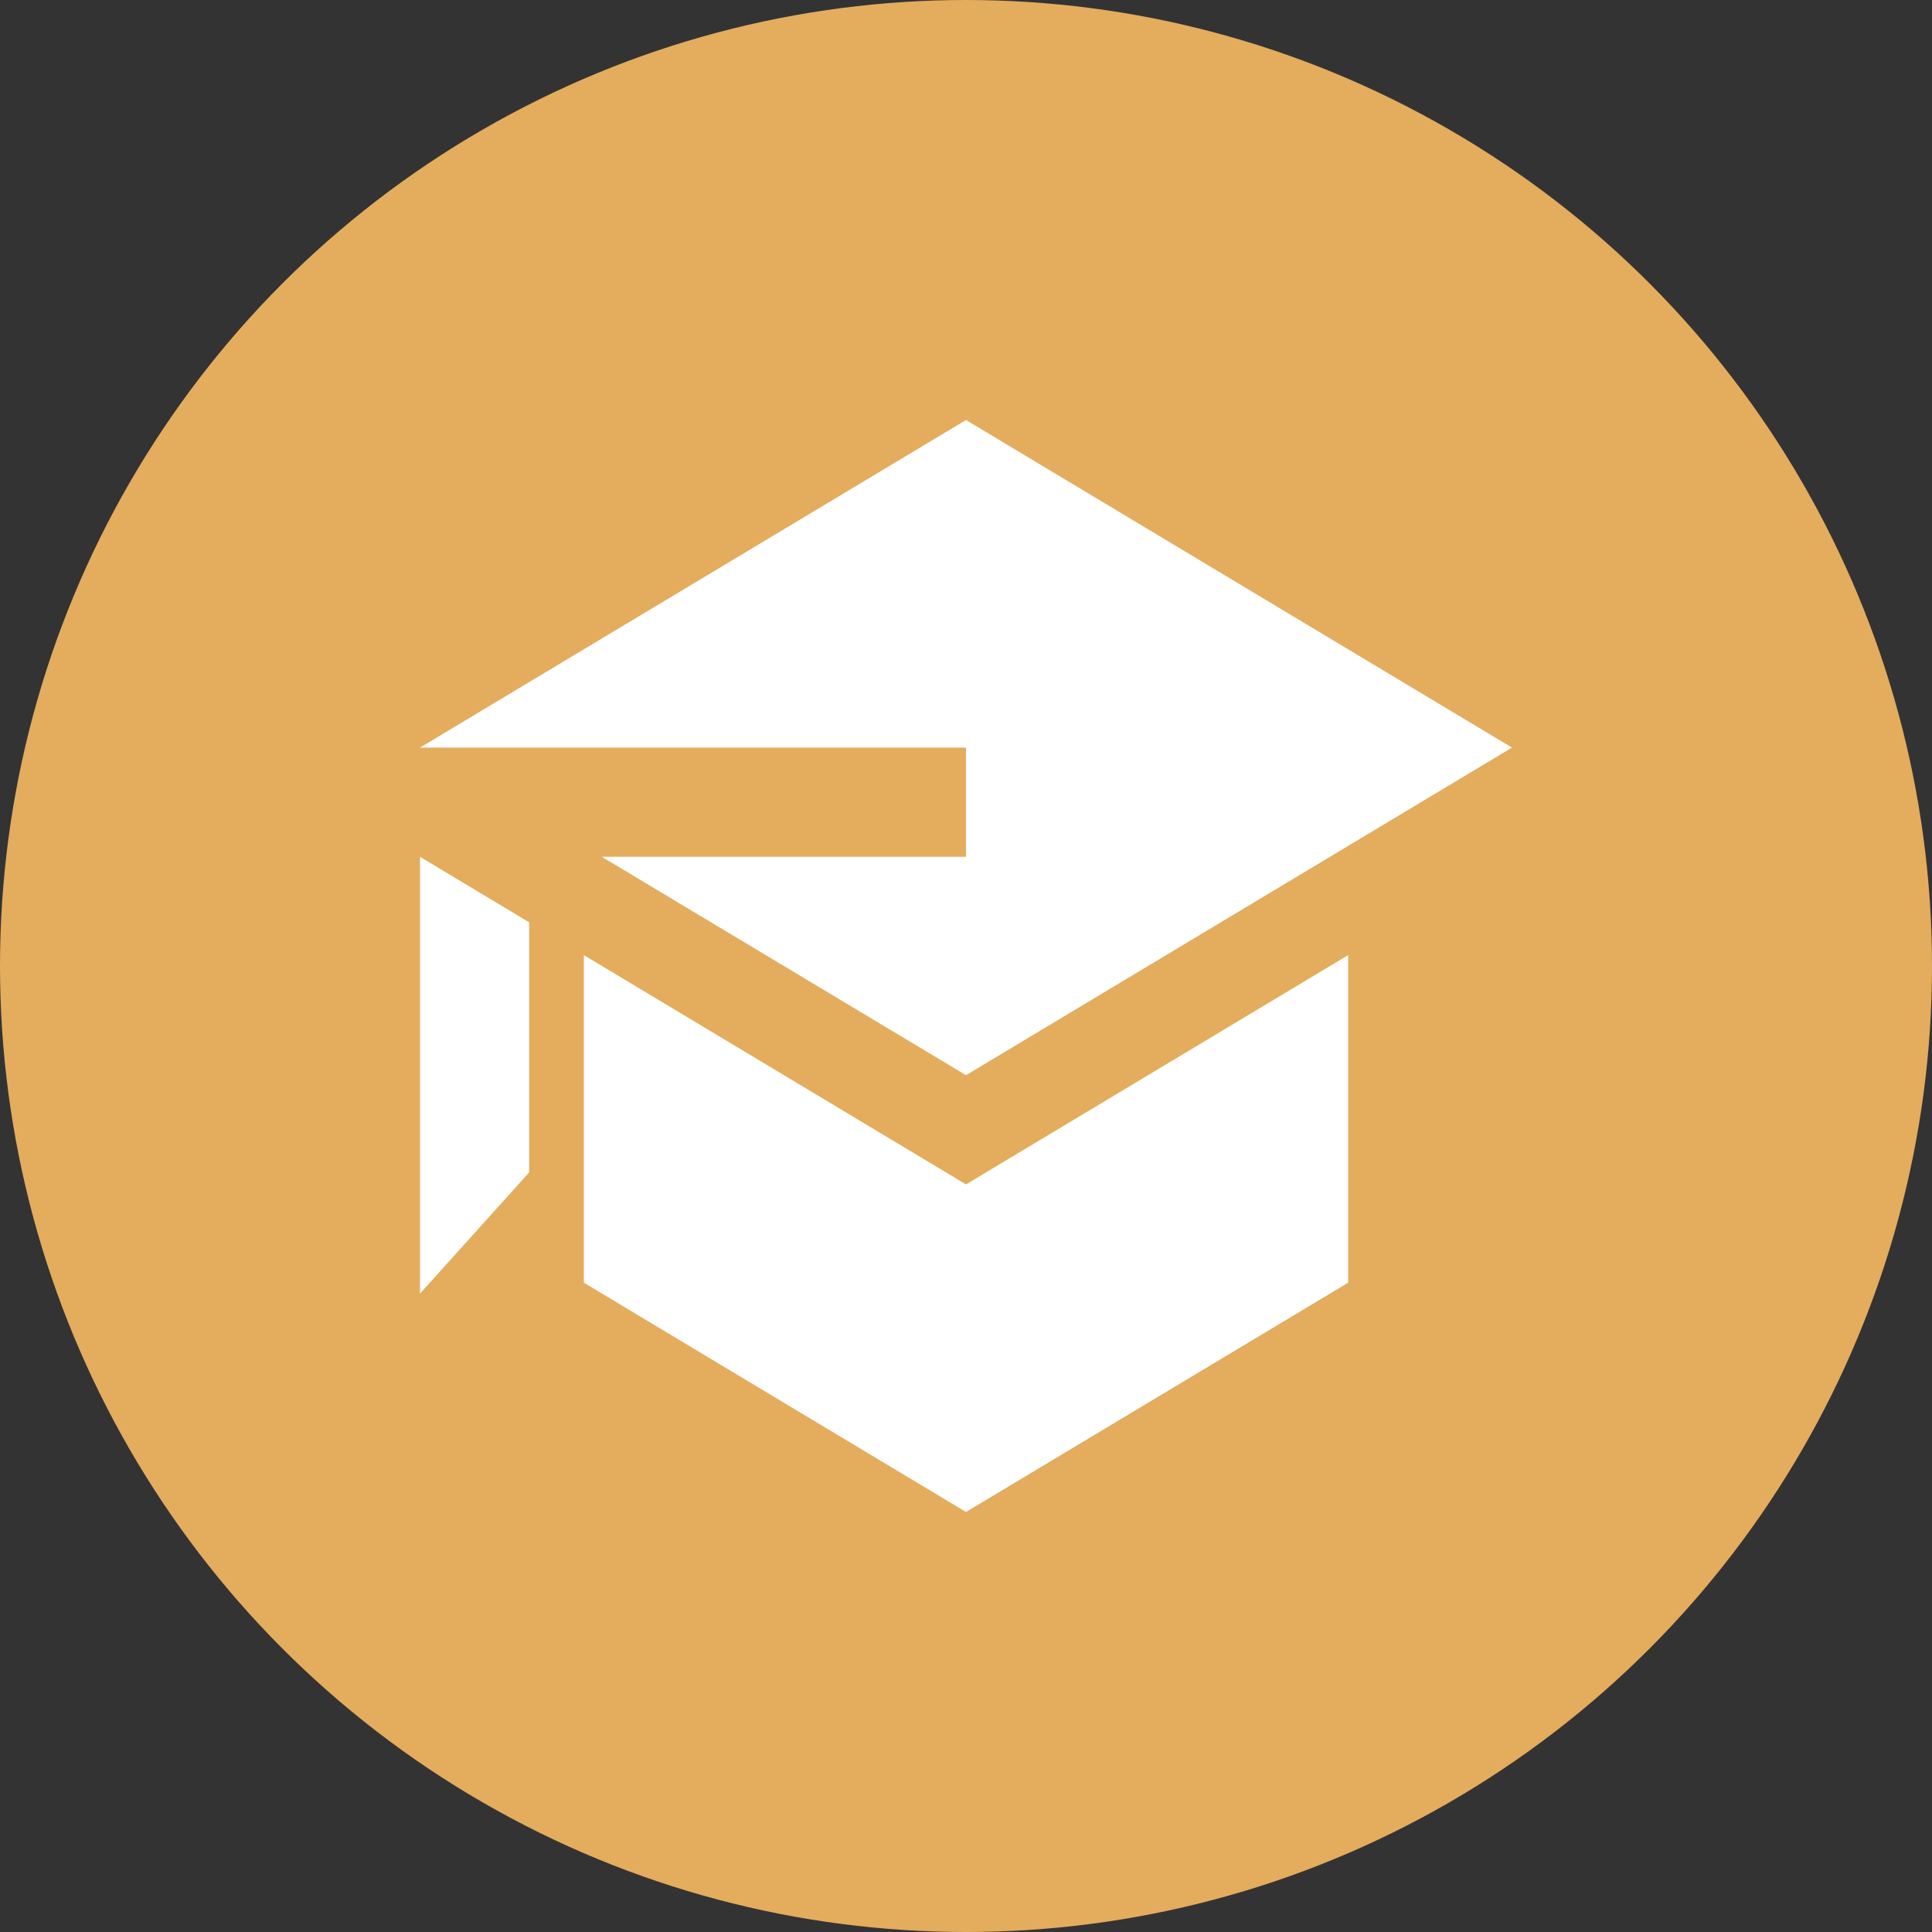
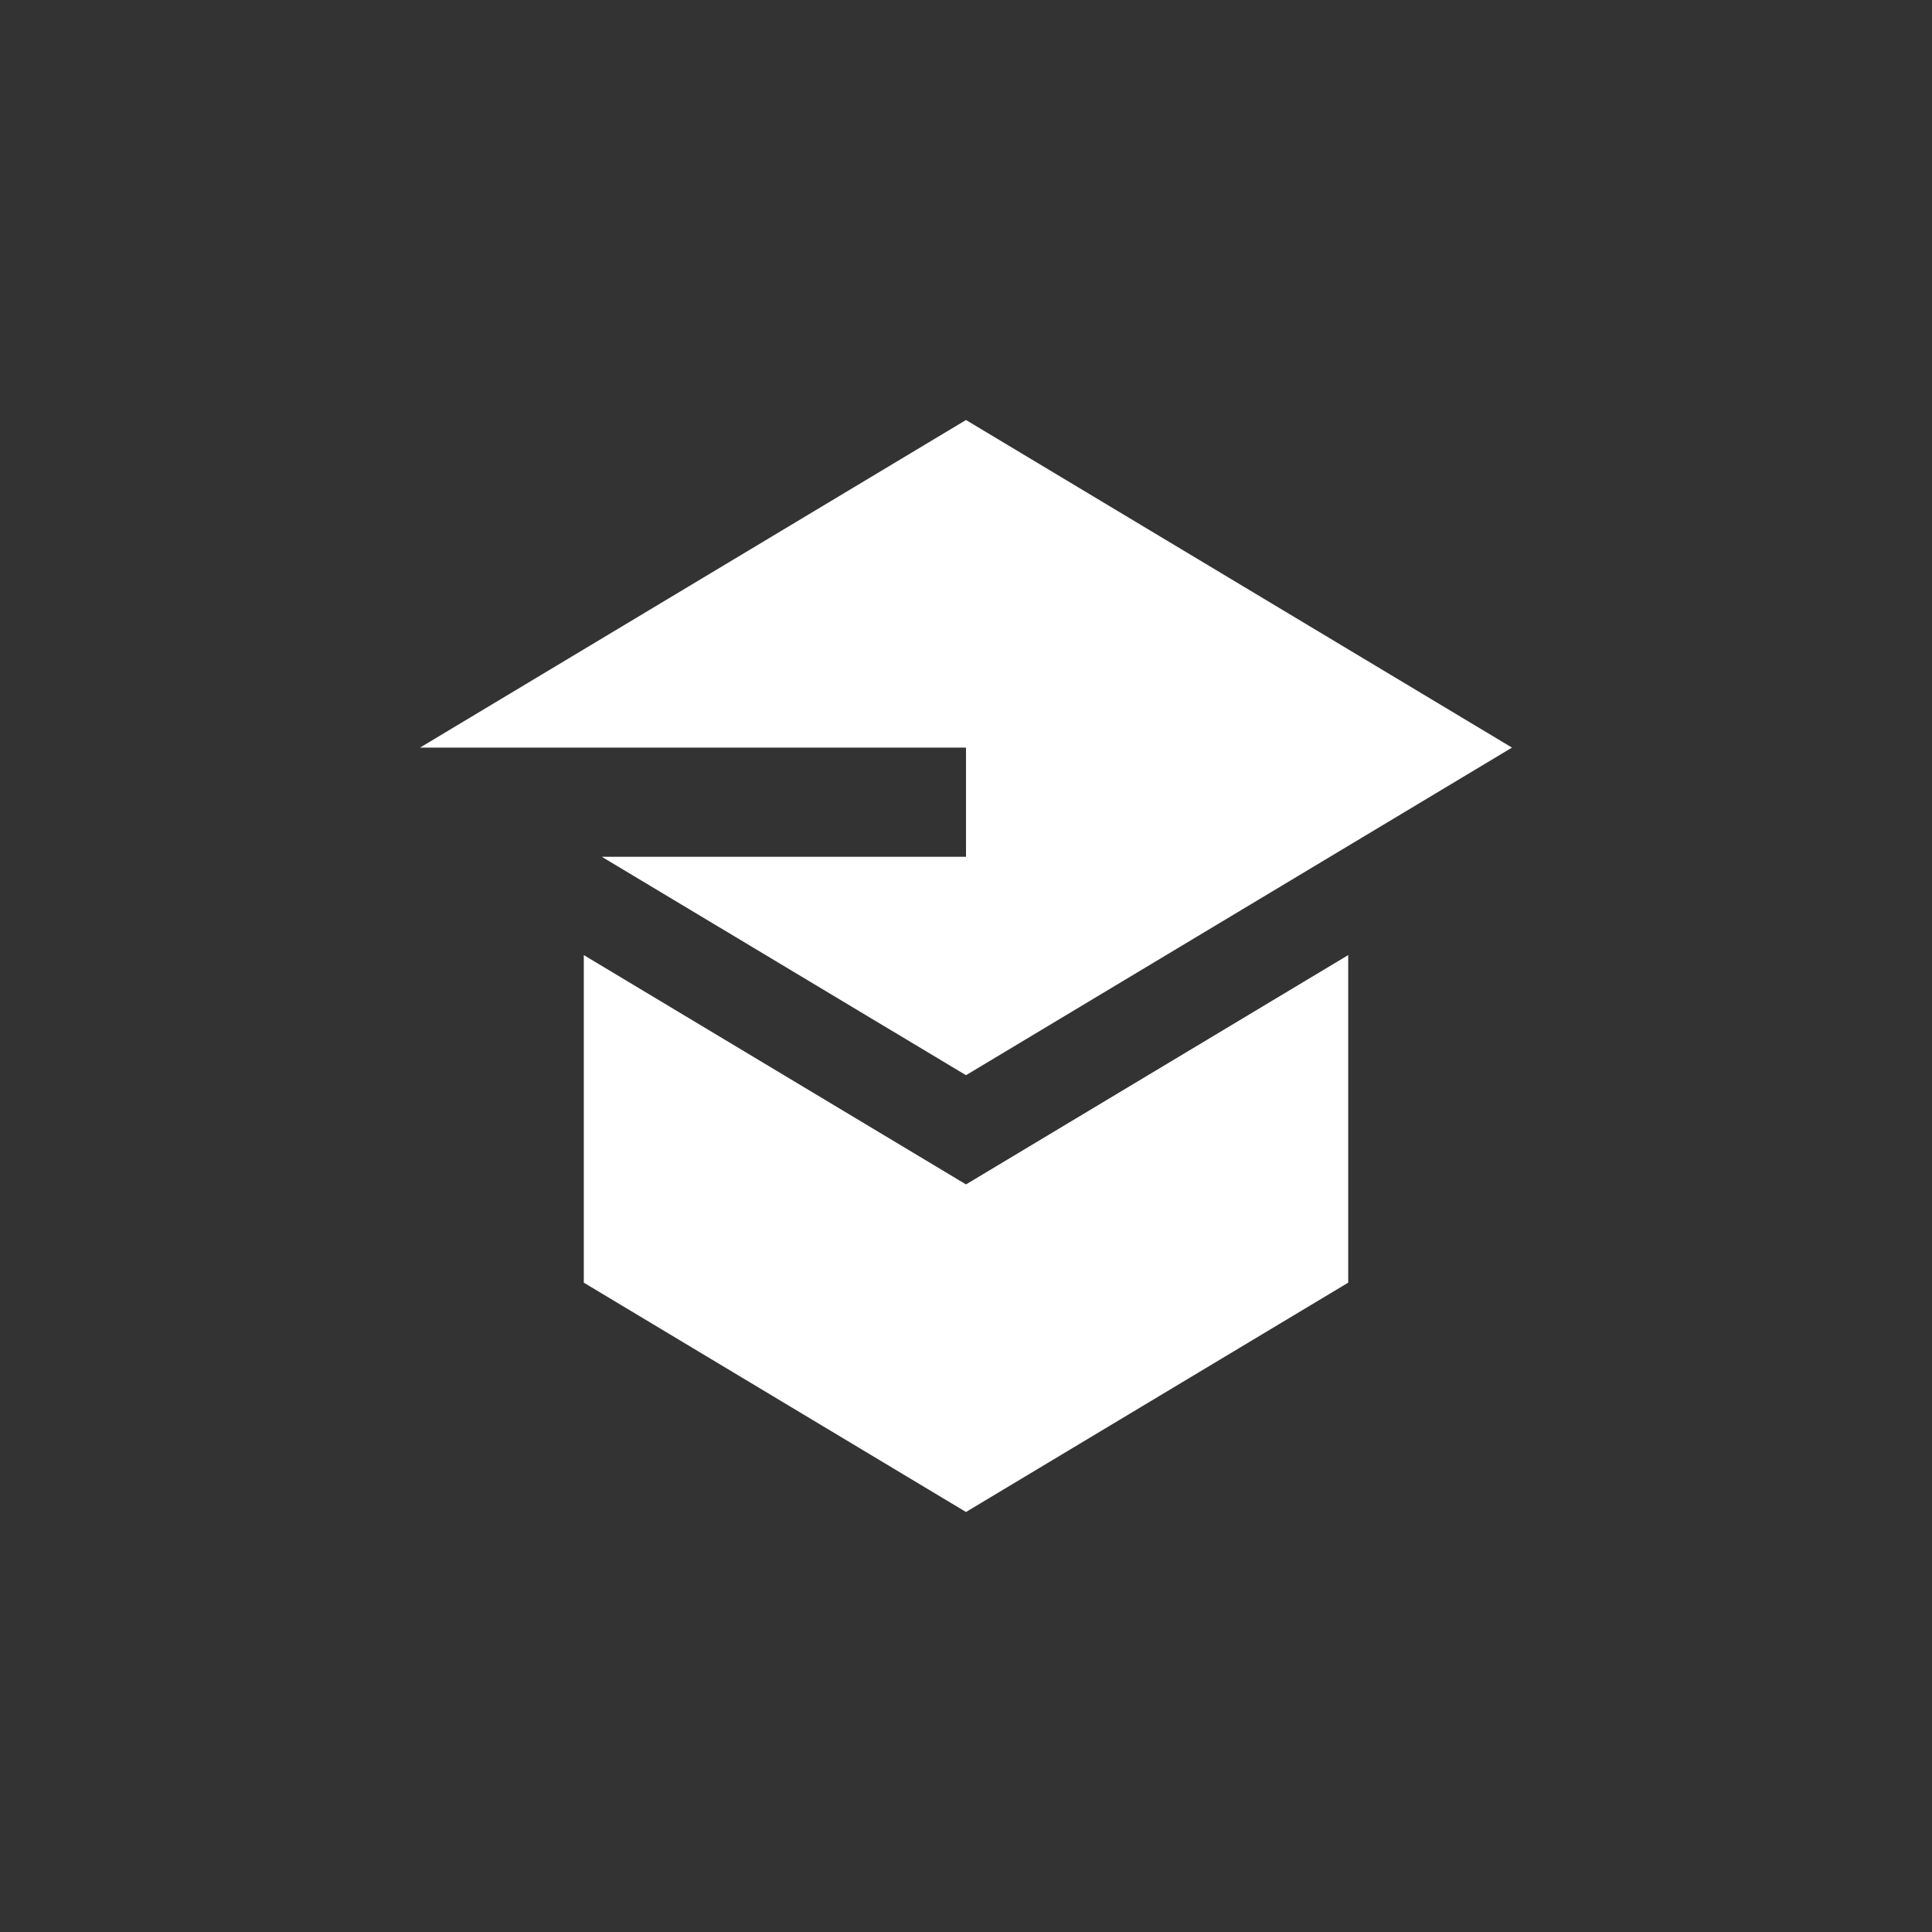
<svg xmlns="http://www.w3.org/2000/svg" width="46" height="46" viewBox="0 0 46 46" fill="none">
  <rect x="0" y="0" width="46" height="46" fill="#333333" stroke="none" />
-   <circle cx="23" cy="23" r="23" fill="#E4AC5D" />
-   <path d="M14.329 20.4L23 25.6L36 17.8L23 10L10 17.8H23V20.4H14.329ZM10 20.4V30.8L12.6 27.914V21.96L10 20.4ZM23 36L16.5 32.1L13.9 30.54V22.74L23 28.2L32.1 22.74V30.54L23 36Z" fill="white" />
+   <path d="M14.329 20.4L23 25.6L36 17.8L23 10L10 17.8H23V20.4H14.329ZM10 20.4V30.8V21.96L10 20.4ZM23 36L16.5 32.1L13.9 30.54V22.74L23 28.2L32.1 22.74V30.54L23 36Z" fill="white" />
</svg>